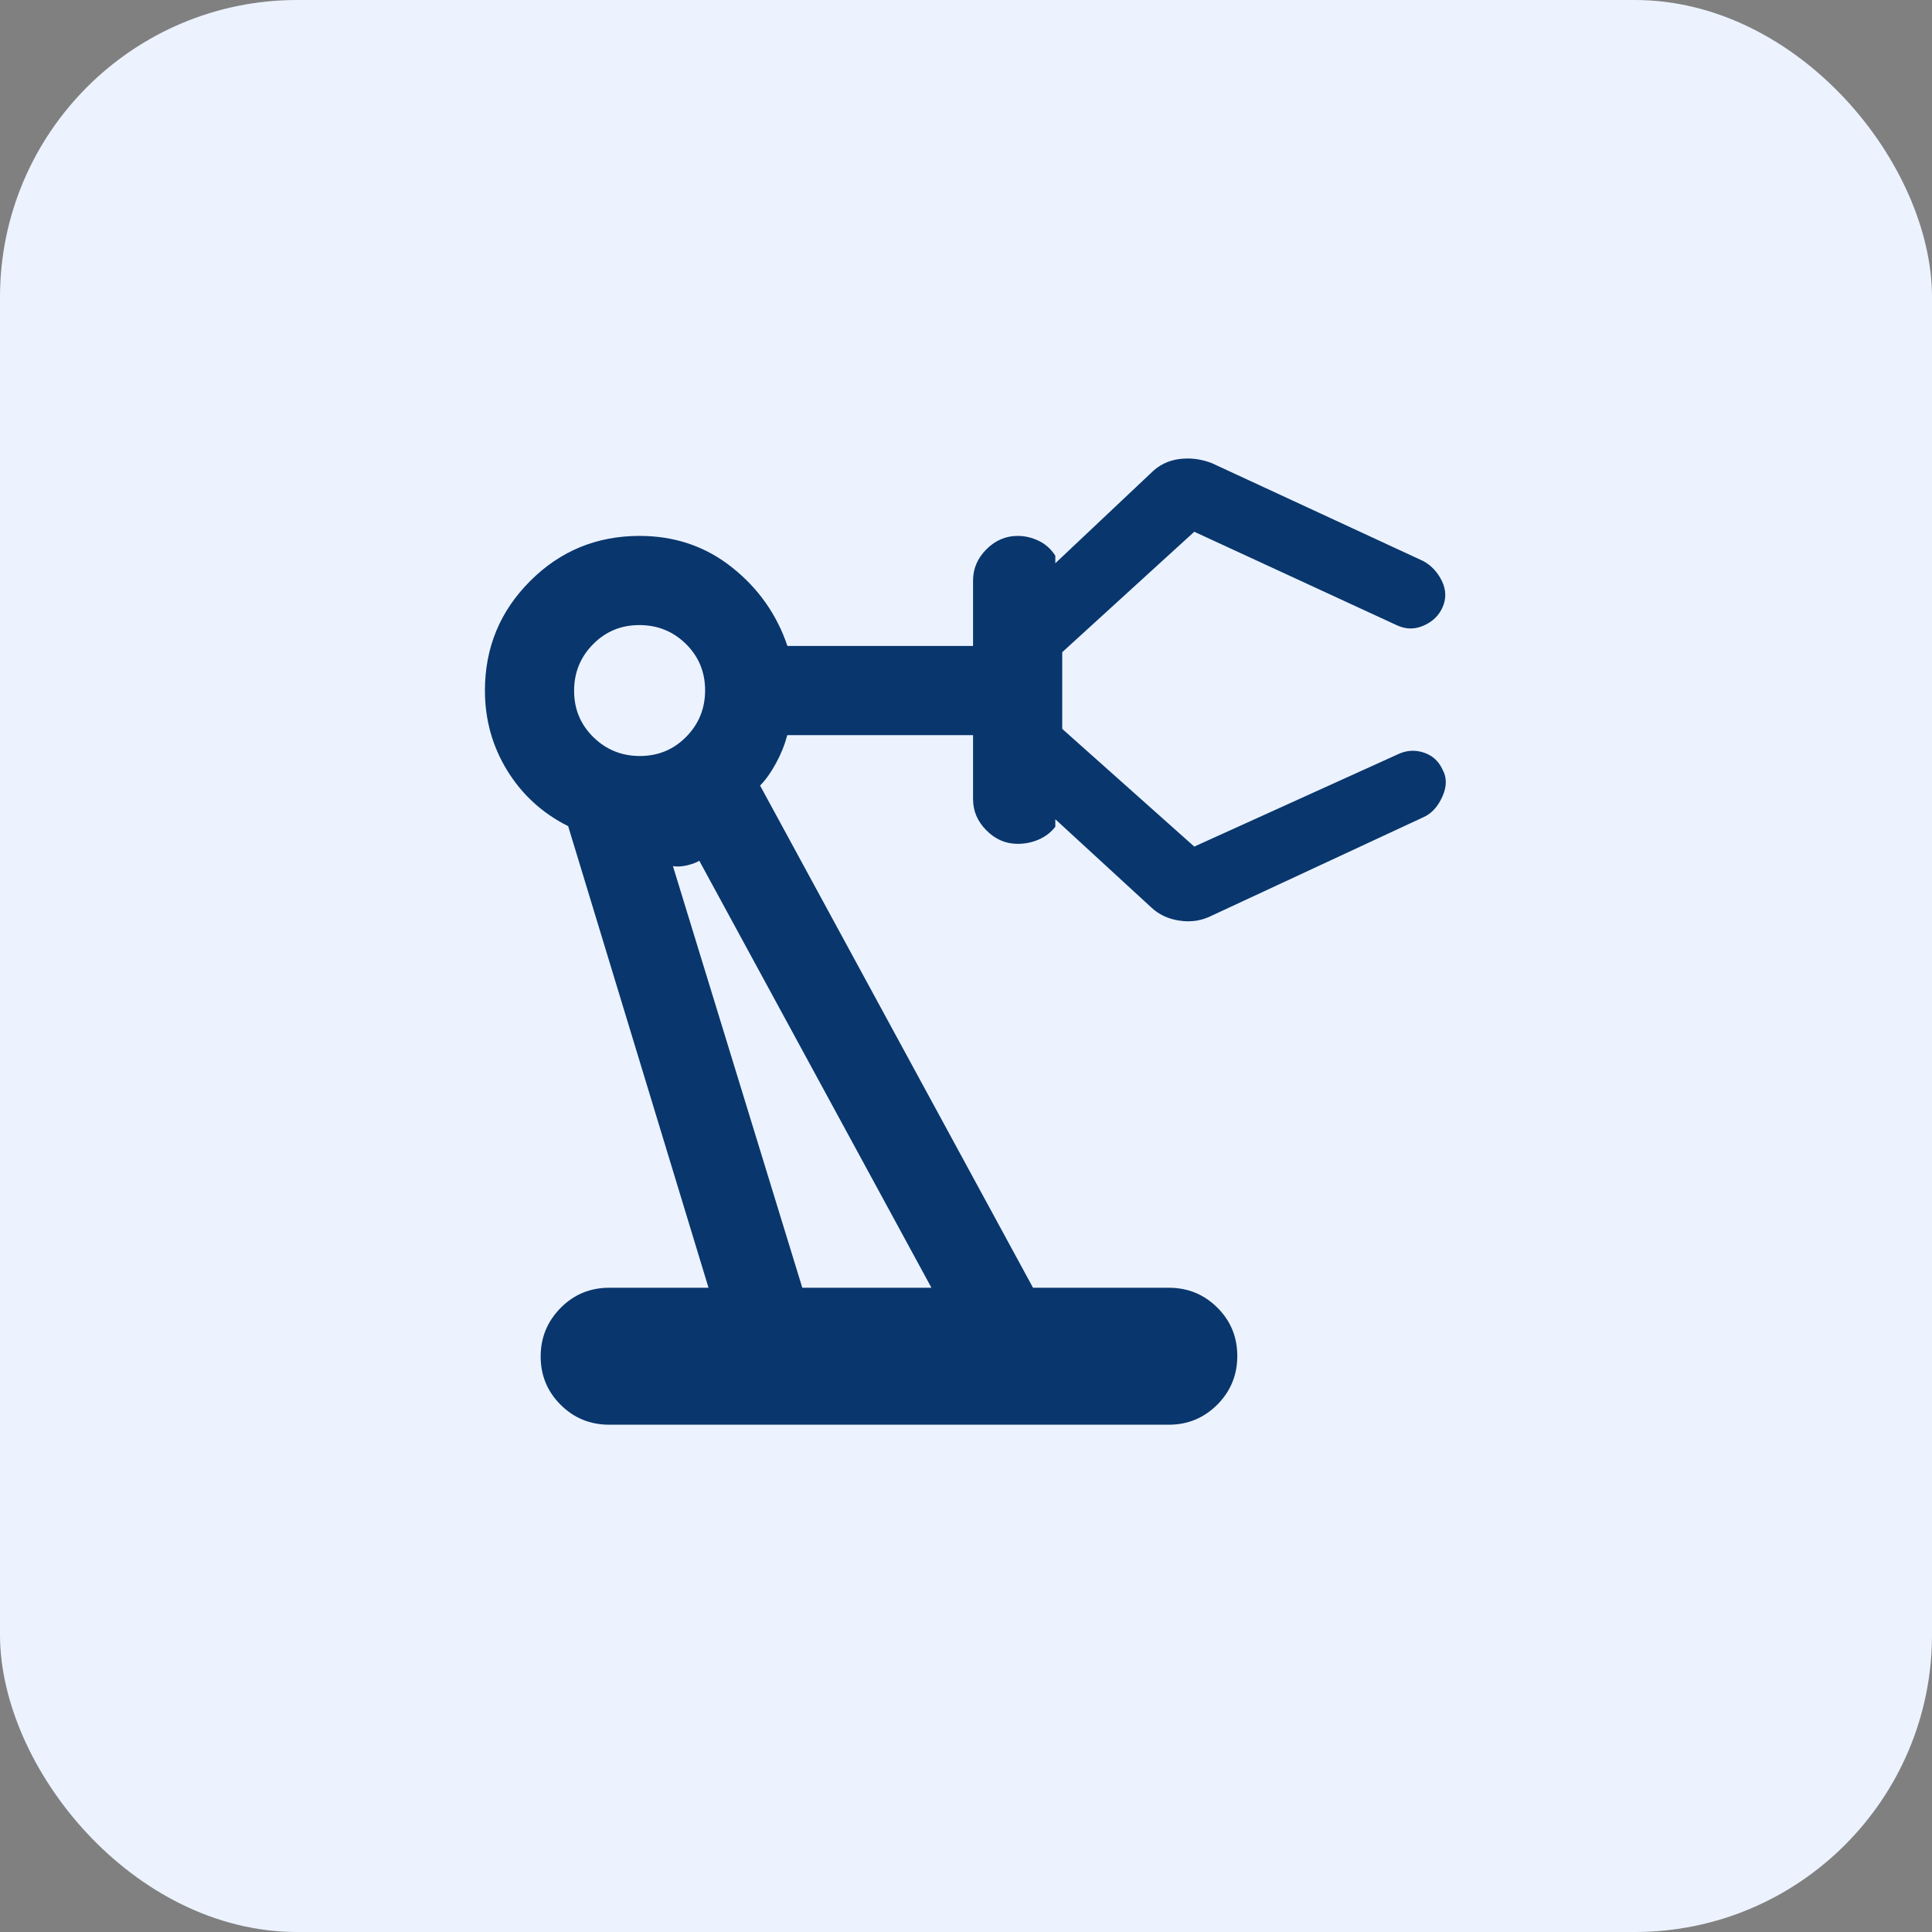
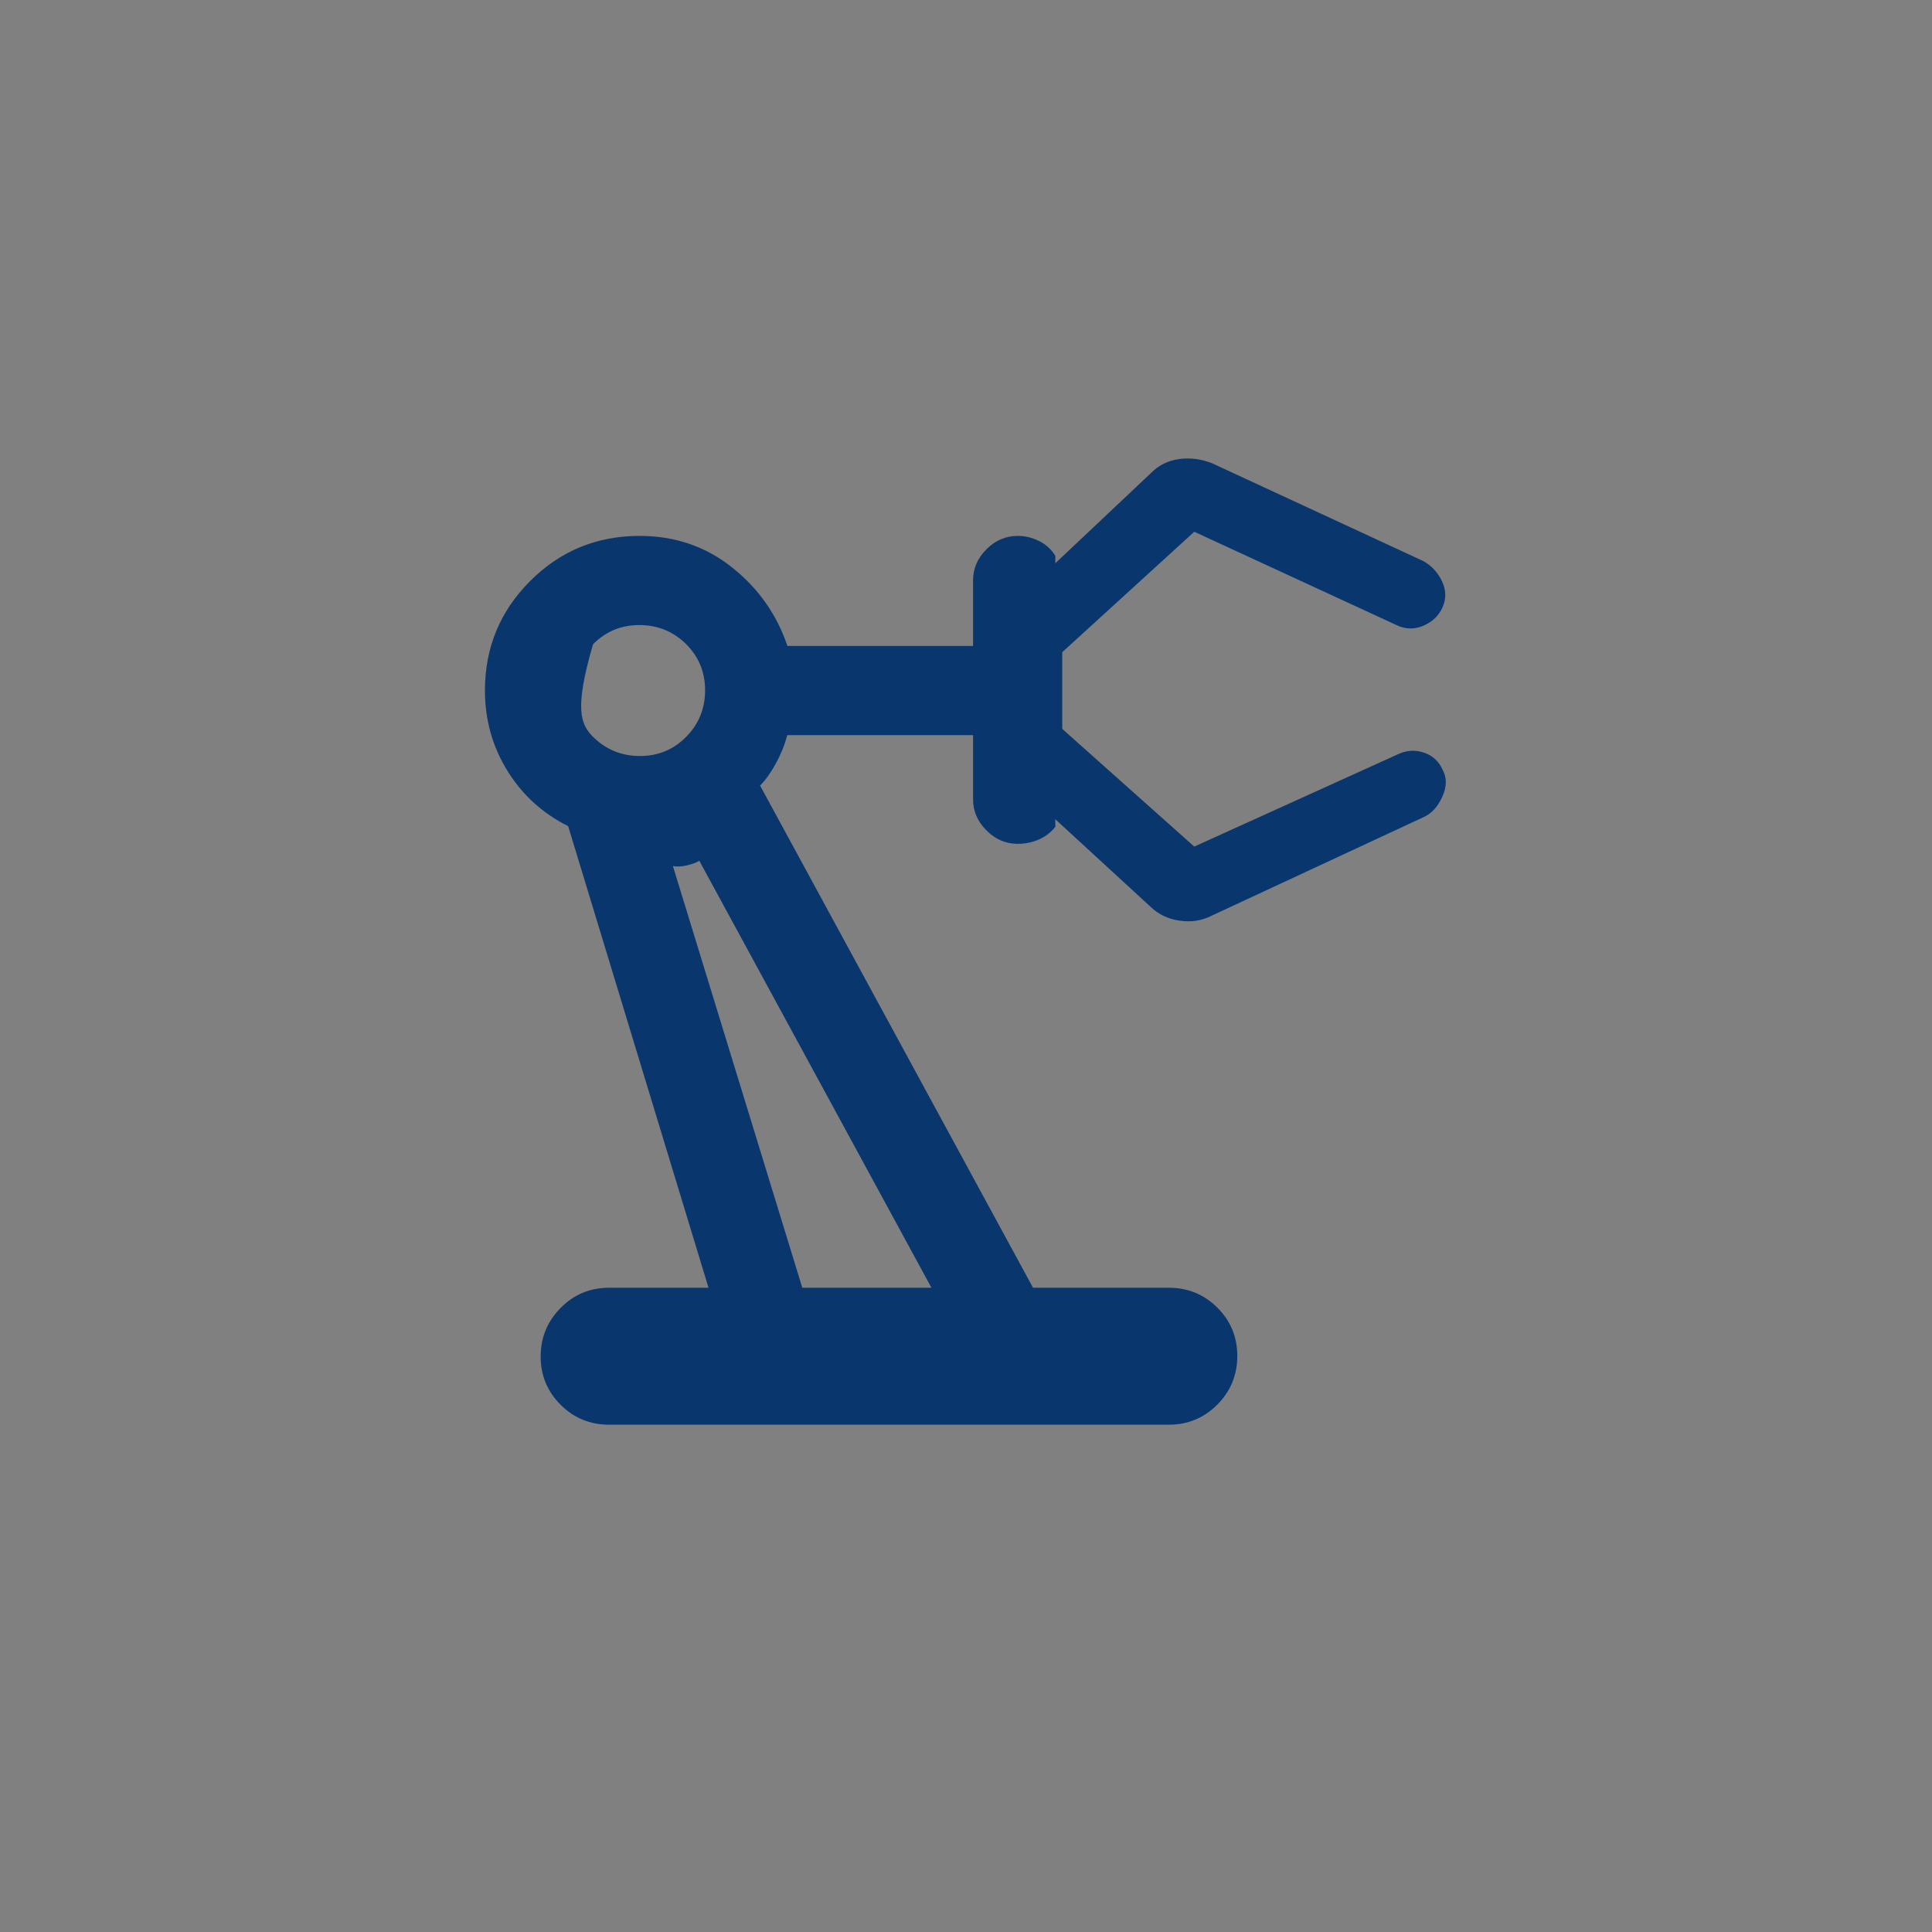
<svg xmlns="http://www.w3.org/2000/svg" width="26" height="26" viewBox="0 0 26 26" fill="none">
  <rect x="0" y="0" width="26" height="26" fill="#808080" stroke="none" />
-   <rect width="26" height="26" rx="4" fill="#ECF3FF" />
  <mask id="mask0_2404_8160" style="mask-type:alpha" maskUnits="userSpaceOnUse" x="4" y="4" width="18" height="18">
    <rect x="4" y="4" width="18" height="18" fill="#D9D9D9" />
  </mask>
  <g mask="url(#mask0_2404_8160)">
-     <path d="M8.198 19.173C7.942 19.173 7.724 19.084 7.545 18.905C7.366 18.727 7.276 18.51 7.276 18.255C7.276 18 7.366 17.782 7.545 17.601C7.724 17.42 7.942 17.33 8.198 17.33H9.535L7.646 11.118C7.3 10.945 7.028 10.696 6.827 10.371C6.627 10.046 6.526 9.687 6.526 9.293C6.526 8.716 6.729 8.225 7.134 7.82C7.539 7.414 8.03 7.212 8.608 7.212C9.081 7.212 9.495 7.353 9.849 7.634C10.204 7.915 10.453 8.268 10.597 8.693H13.095V7.812C13.095 7.652 13.155 7.512 13.275 7.392C13.395 7.272 13.535 7.212 13.695 7.212C13.793 7.212 13.887 7.234 13.978 7.278C14.069 7.321 14.144 7.388 14.202 7.479V7.58L15.488 6.367C15.592 6.261 15.719 6.198 15.867 6.178C16.015 6.158 16.163 6.176 16.311 6.234L19.155 7.551C19.264 7.611 19.347 7.701 19.405 7.82C19.462 7.94 19.465 8.058 19.412 8.175C19.364 8.284 19.28 8.365 19.161 8.418C19.042 8.471 18.924 8.471 18.806 8.418L16.072 7.156L14.295 8.777V9.809L16.072 11.393L18.814 10.15C18.926 10.097 19.041 10.089 19.158 10.127C19.275 10.165 19.36 10.241 19.412 10.355C19.473 10.463 19.472 10.586 19.41 10.722C19.349 10.858 19.264 10.95 19.155 10.998L16.308 12.322C16.174 12.39 16.03 12.413 15.876 12.39C15.722 12.368 15.592 12.307 15.488 12.207L14.202 11.025V11.126C14.144 11.201 14.07 11.258 13.981 11.297C13.893 11.336 13.797 11.356 13.695 11.356C13.535 11.356 13.395 11.296 13.275 11.175C13.155 11.055 13.095 10.915 13.095 10.756V9.893H10.595C10.559 10.027 10.508 10.153 10.442 10.273C10.377 10.393 10.306 10.493 10.229 10.572L13.902 17.33H15.73C15.986 17.33 16.203 17.419 16.383 17.598C16.562 17.776 16.651 17.993 16.651 18.248C16.651 18.503 16.562 18.721 16.383 18.902C16.203 19.082 15.986 19.173 15.73 19.173H8.198ZM8.611 10.174C8.857 10.174 9.065 10.088 9.234 9.916C9.404 9.744 9.489 9.535 9.489 9.29C9.489 9.044 9.403 8.836 9.231 8.666C9.059 8.497 8.85 8.412 8.604 8.412C8.358 8.412 8.151 8.498 7.981 8.67C7.811 8.842 7.726 9.051 7.726 9.297C7.726 9.542 7.812 9.75 7.985 9.92C8.157 10.089 8.366 10.174 8.611 10.174ZM10.797 17.33H12.535L9.411 11.584C9.373 11.607 9.318 11.628 9.248 11.645C9.178 11.662 9.114 11.665 9.056 11.656L10.797 17.33Z" fill="#09366D" />
+     <path d="M8.198 19.173C7.942 19.173 7.724 19.084 7.545 18.905C7.366 18.727 7.276 18.51 7.276 18.255C7.276 18 7.366 17.782 7.545 17.601C7.724 17.42 7.942 17.33 8.198 17.33H9.535L7.646 11.118C7.3 10.945 7.028 10.696 6.827 10.371C6.627 10.046 6.526 9.687 6.526 9.293C6.526 8.716 6.729 8.225 7.134 7.82C7.539 7.414 8.03 7.212 8.608 7.212C9.081 7.212 9.495 7.353 9.849 7.634C10.204 7.915 10.453 8.268 10.597 8.693H13.095V7.812C13.095 7.652 13.155 7.512 13.275 7.392C13.395 7.272 13.535 7.212 13.695 7.212C13.793 7.212 13.887 7.234 13.978 7.278C14.069 7.321 14.144 7.388 14.202 7.479V7.58L15.488 6.367C15.592 6.261 15.719 6.198 15.867 6.178C16.015 6.158 16.163 6.176 16.311 6.234L19.155 7.551C19.264 7.611 19.347 7.701 19.405 7.82C19.462 7.94 19.465 8.058 19.412 8.175C19.364 8.284 19.28 8.365 19.161 8.418C19.042 8.471 18.924 8.471 18.806 8.418L16.072 7.156L14.295 8.777V9.809L16.072 11.393L18.814 10.15C18.926 10.097 19.041 10.089 19.158 10.127C19.275 10.165 19.36 10.241 19.412 10.355C19.473 10.463 19.472 10.586 19.41 10.722C19.349 10.858 19.264 10.95 19.155 10.998L16.308 12.322C16.174 12.39 16.03 12.413 15.876 12.39C15.722 12.368 15.592 12.307 15.488 12.207L14.202 11.025V11.126C14.144 11.201 14.07 11.258 13.981 11.297C13.893 11.336 13.797 11.356 13.695 11.356C13.535 11.356 13.395 11.296 13.275 11.175C13.155 11.055 13.095 10.915 13.095 10.756V9.893H10.595C10.559 10.027 10.508 10.153 10.442 10.273C10.377 10.393 10.306 10.493 10.229 10.572L13.902 17.33H15.73C15.986 17.33 16.203 17.419 16.383 17.598C16.562 17.776 16.651 17.993 16.651 18.248C16.651 18.503 16.562 18.721 16.383 18.902C16.203 19.082 15.986 19.173 15.73 19.173H8.198ZM8.611 10.174C8.857 10.174 9.065 10.088 9.234 9.916C9.404 9.744 9.489 9.535 9.489 9.29C9.489 9.044 9.403 8.836 9.231 8.666C9.059 8.497 8.85 8.412 8.604 8.412C8.358 8.412 8.151 8.498 7.981 8.67C7.726 9.542 7.812 9.75 7.985 9.92C8.157 10.089 8.366 10.174 8.611 10.174ZM10.797 17.33H12.535L9.411 11.584C9.373 11.607 9.318 11.628 9.248 11.645C9.178 11.662 9.114 11.665 9.056 11.656L10.797 17.33Z" fill="#09366D" />
  </g>
</svg>